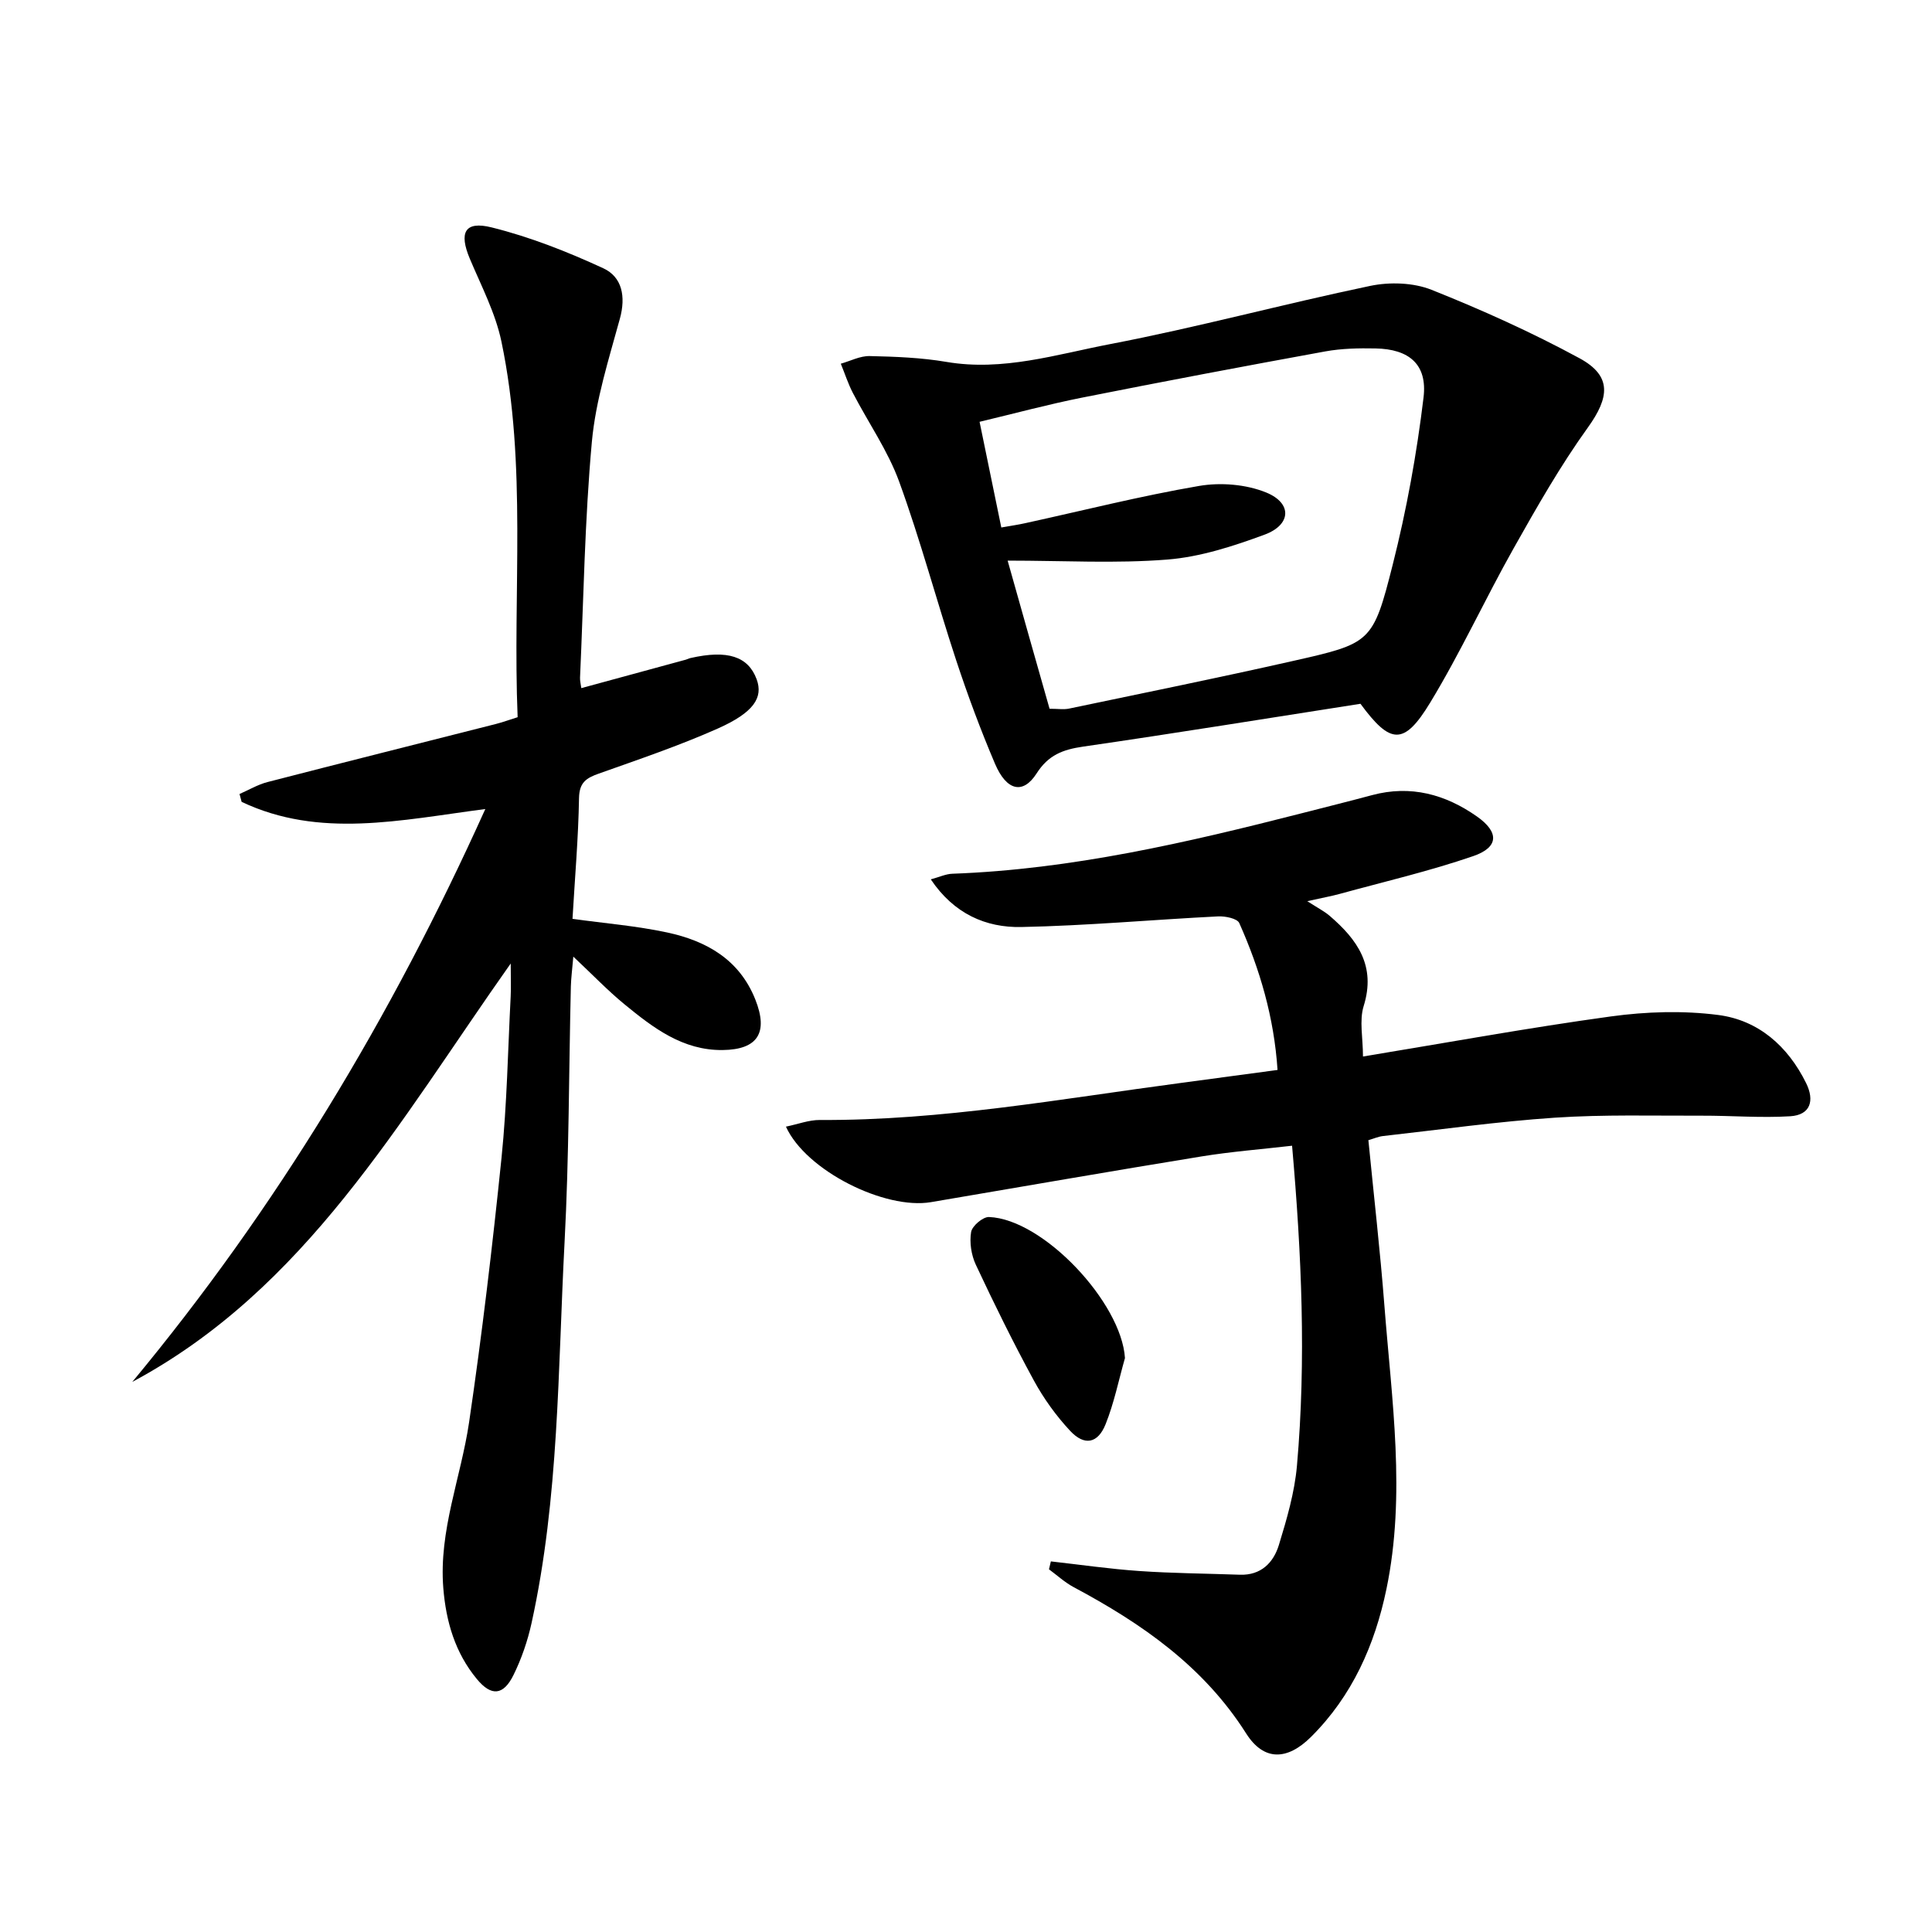
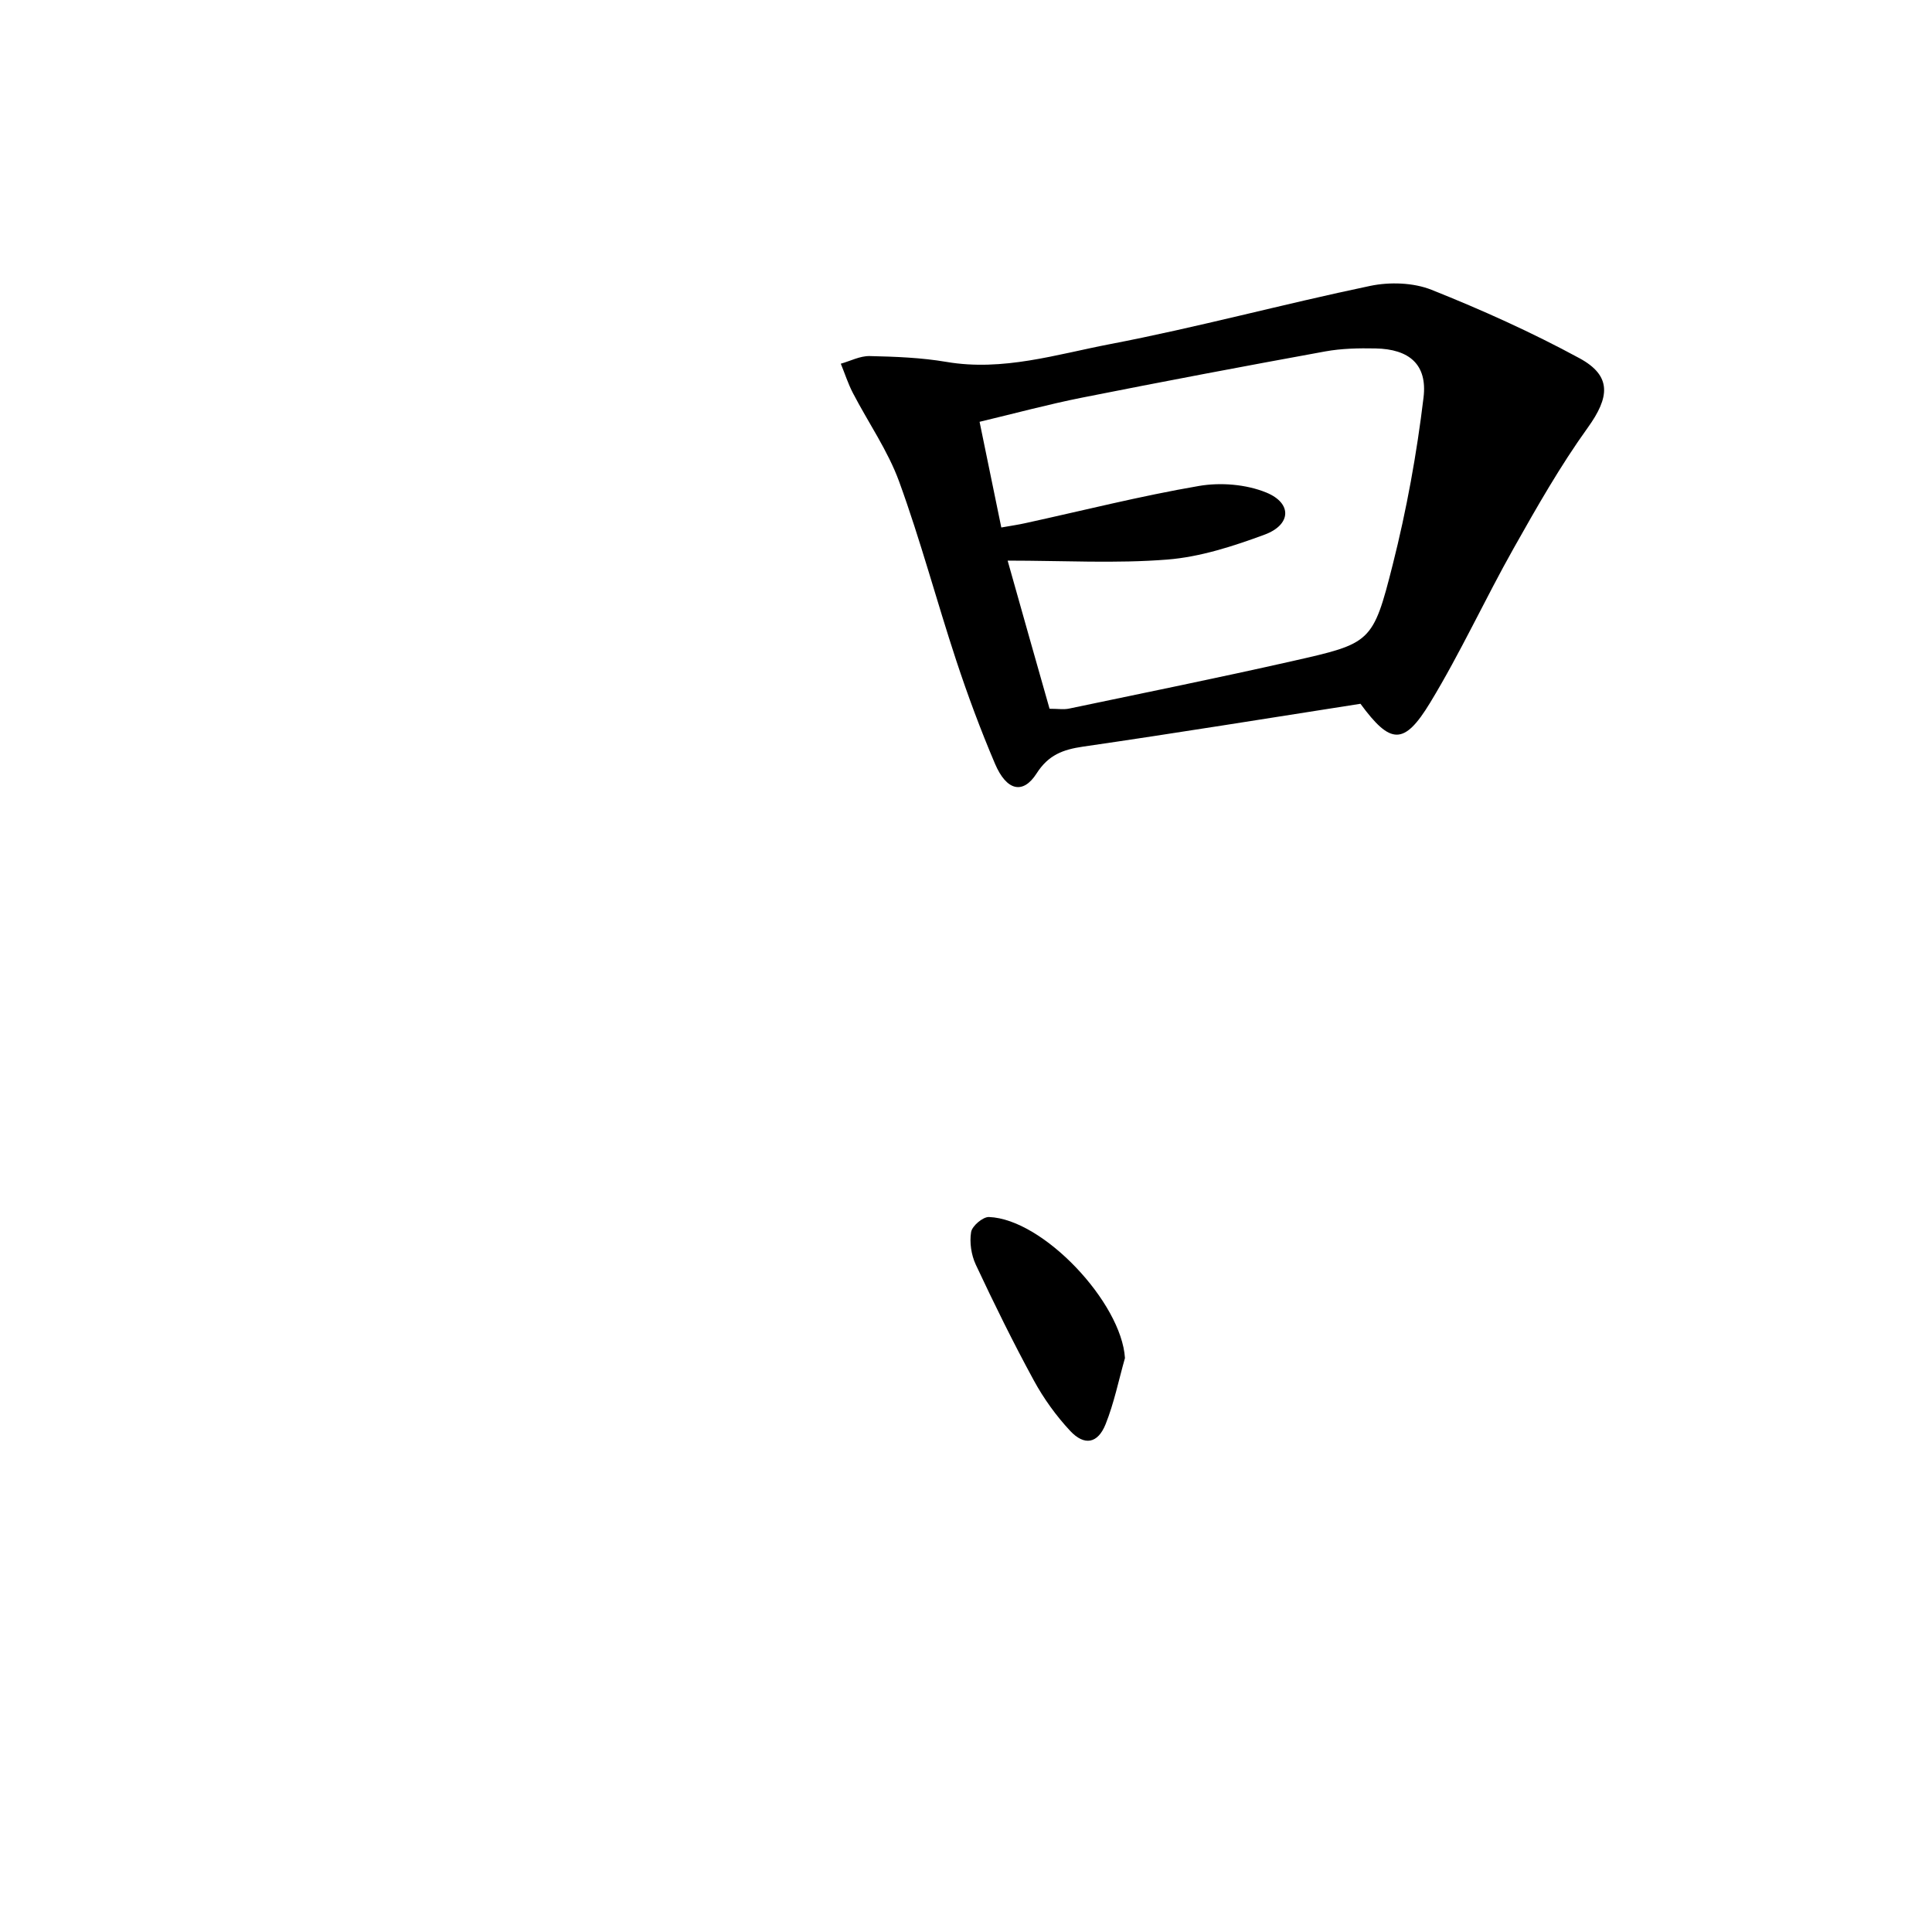
<svg xmlns="http://www.w3.org/2000/svg" enable-background="new 0 0 400 400" viewBox="0 0 400 400">
-   <path d="m282.19 218.74c17.35-2.86 34.29-5.96 51.34-8.3 7.3-1 14.93-1.24 22.21-.3 8.34 1.08 14.43 6.47 18.2 14.11 1.78 3.61.92 6.6-3.3 6.86-6.07.37-12.2-.14-18.3-.12-10.12.03-20.28-.26-30.37.41-11.92.8-23.78 2.48-35.66 3.81-.95.11-1.86.52-3 .85 1.13 11.55 2.44 22.91 3.32 34.31 1.51 19.52 4.47 39.07.42 58.61-2.4 11.58-7.09 22.16-15.64 30.65-4.9 4.86-9.75 5.03-13.41-.74-8.83-13.92-21.63-22.77-35.73-30.3-1.83-.98-3.4-2.44-5.09-3.68.13-.55.26-1.09.39-1.64 6.09.68 12.18 1.57 18.29 1.99 6.92.48 13.88.52 20.82.77 4.4.16 6.98-2.5 8.1-6.16 1.64-5.36 3.25-10.86 3.74-16.41 1.93-21.91.96-43.8-1.01-66.25-6.4.74-12.63 1.22-18.77 2.22-18.68 3.04-37.32 6.29-55.98 9.46-9.55 1.62-25.9-6.51-30.04-15.63 2.49-.51 4.77-1.4 7.05-1.38 25.22.14 49.95-4.39 74.8-7.68 6.55-.87 13.09-1.76 19.93-2.68-.72-10.9-3.66-20.85-7.92-30.41-.42-.95-2.91-1.46-4.41-1.38-13.58.68-27.15 1.93-40.74 2.2-7.31.14-13.91-2.71-18.72-9.87 1.79-.48 3.1-1.11 4.44-1.16 24.73-.9 48.64-6.46 72.46-12.55 4.83-1.24 9.66-2.44 14.47-3.73 7.98-2.14 15.18-.16 21.7 4.42 4.63 3.25 4.54 6.38-.74 8.2-9.06 3.12-18.45 5.3-27.7 7.84-1.59.44-3.23.73-6.68 1.5 2.19 1.42 3.54 2.09 4.64 3.04 5.73 4.92 9.63 10.37 7.03 18.68-.93 3.02-.14 6.56-.14 10.44z" />
-   <path d="m27.39 286.11c29.81-35.91 53.61-75.41 73.09-118.61-17.6 2.3-34.33 6.15-50.45-1.48-.15-.54-.29-1.09-.44-1.63 1.92-.84 3.78-1.95 5.78-2.47 15.74-4.07 31.52-8.01 47.27-12.02 1.41-.36 2.77-.86 4.53-1.41-1.07-26.08 2.01-52.14-3.36-77.8-1.24-5.91-4.17-11.49-6.54-17.13-2.27-5.39-1.08-7.87 4.51-6.48 7.94 1.97 15.69 5.03 23.14 8.47 3.89 1.8 4.67 5.85 3.43 10.39-2.3 8.42-5.02 16.91-5.81 25.53-1.48 16.22-1.71 32.55-2.45 48.83-.03.64.15 1.29.26 2.17 7.32-1.99 14.5-3.94 21.67-5.9.32-.09.62-.26.94-.33 7.66-1.74 11.95-.35 13.7 4.41 1.38 3.76-.57 6.86-8.08 10.2-8.01 3.56-16.35 6.38-24.62 9.32-2.6.92-4.02 1.84-4.08 5.06-.14 8.28-.86 16.55-1.35 25.01 6.64.92 13.22 1.45 19.61 2.82 8.1 1.74 14.95 5.58 18.25 13.9 2.71 6.84.51 10.35-6.77 10.44-8.27.1-14.4-4.61-20.34-9.48-3.44-2.82-6.54-6.07-10.58-9.86-.23 2.67-.46 4.41-.51 6.15-.42 17.64-.37 35.31-1.3 52.92-1.39 26.36-1.13 52.9-6.83 78.88-.81 3.69-2.07 7.38-3.74 10.77-2.09 4.26-4.6 4.48-7.59.85-4.49-5.43-6.39-11.86-6.95-18.85-.95-11.9 3.65-22.87 5.34-34.31 2.68-18.21 4.84-36.5 6.72-54.81 1.13-11.07 1.31-22.24 1.89-33.36.09-1.76.01-3.52.01-6.82-23.2 32.83-42.42 67.37-78.35 86.63z" />
  <path d="m281.67 145.71c-19.11 2.98-38.24 6.09-57.43 8.87-4.18.61-7.18 1.72-9.63 5.56-2.81 4.39-6.21 3.6-8.6-2-2.99-7.02-5.66-14.2-8.05-21.45-4.05-12.28-7.37-24.81-11.79-36.95-2.34-6.43-6.4-12.23-9.58-18.36-1.01-1.94-1.68-4.05-2.51-6.08 2-.56 4-1.63 5.99-1.58 5.31.12 10.67.32 15.89 1.21 11.69 1.99 22.78-1.56 33.9-3.69 18.05-3.46 35.83-8.29 53.83-12.05 4.04-.84 8.92-.69 12.69.81 10.44 4.16 20.76 8.81 30.64 14.17 6.74 3.66 6.23 8.09 1.72 14.36-5.69 7.91-10.55 16.45-15.34 24.96-5.95 10.56-11.01 21.63-17.29 31.97-5.43 8.95-8.24 8.68-14.44.25zm-64.37 1.03c1.74 0 2.93.2 4.03-.03 15.41-3.23 30.85-6.36 46.21-9.83 16.32-3.69 16.7-3.73 20.81-19.98 2.87-11.36 4.98-22.98 6.38-34.62.82-6.86-3.01-10.01-9.94-10.14-3.48-.07-7.03 0-10.43.62-16.79 3.06-33.56 6.23-50.31 9.56-7.05 1.4-14.01 3.29-21.24 5.01 1.6 7.76 3.02 14.68 4.5 21.88 2.04-.36 3.5-.57 4.94-.89 11.99-2.62 23.91-5.64 35.99-7.71 4.48-.77 9.75-.34 13.92 1.36 5.42 2.22 5.18 6.69-.36 8.73-6.48 2.39-13.3 4.61-20.11 5.15-10.67.85-21.45.22-33.07.22 3.05 10.86 5.88 20.82 8.68 30.67z" />
  <path d="m232.91 281.17c-1.3 4.58-2.25 9.31-4.01 13.7-1.61 4.01-4.38 4.53-7.33 1.38-2.91-3.12-5.49-6.7-7.53-10.45-4.27-7.84-8.22-15.87-12.01-23.96-.94-2.01-1.33-4.6-.97-6.77.21-1.25 2.43-3.14 3.69-3.1 11.26.42 27.45 17.74 28.16 29.2z" />
</svg>